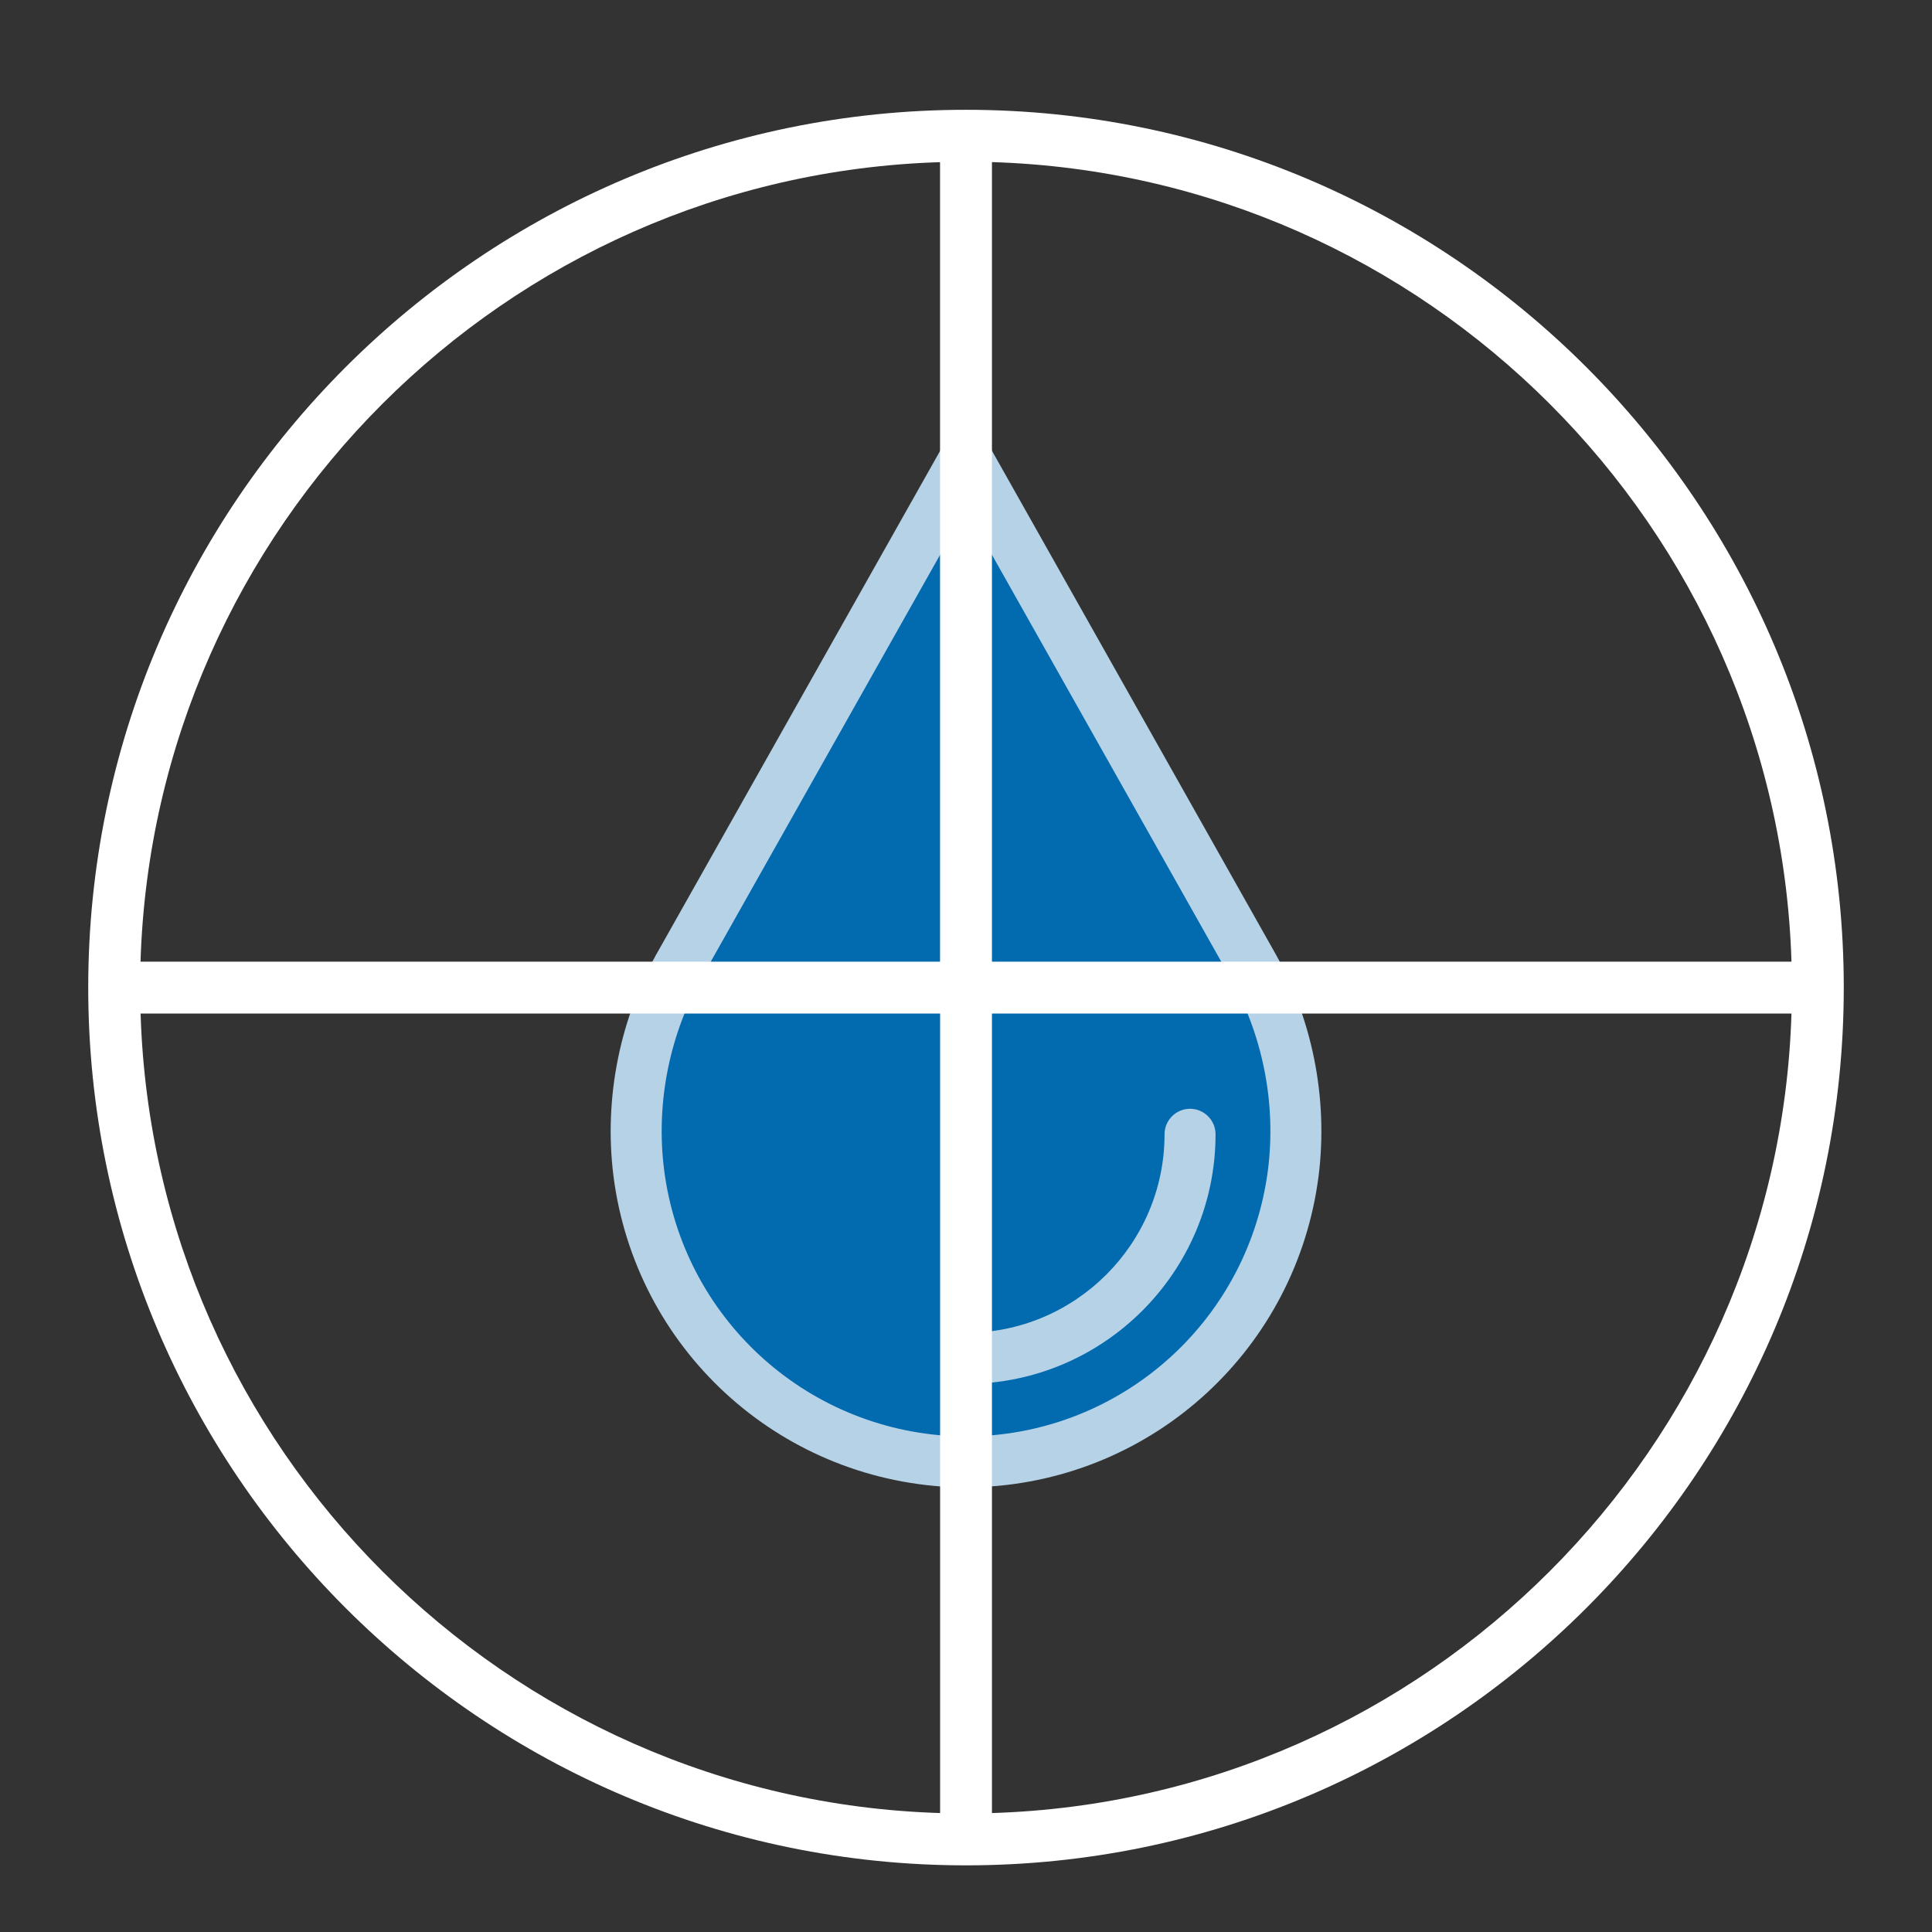
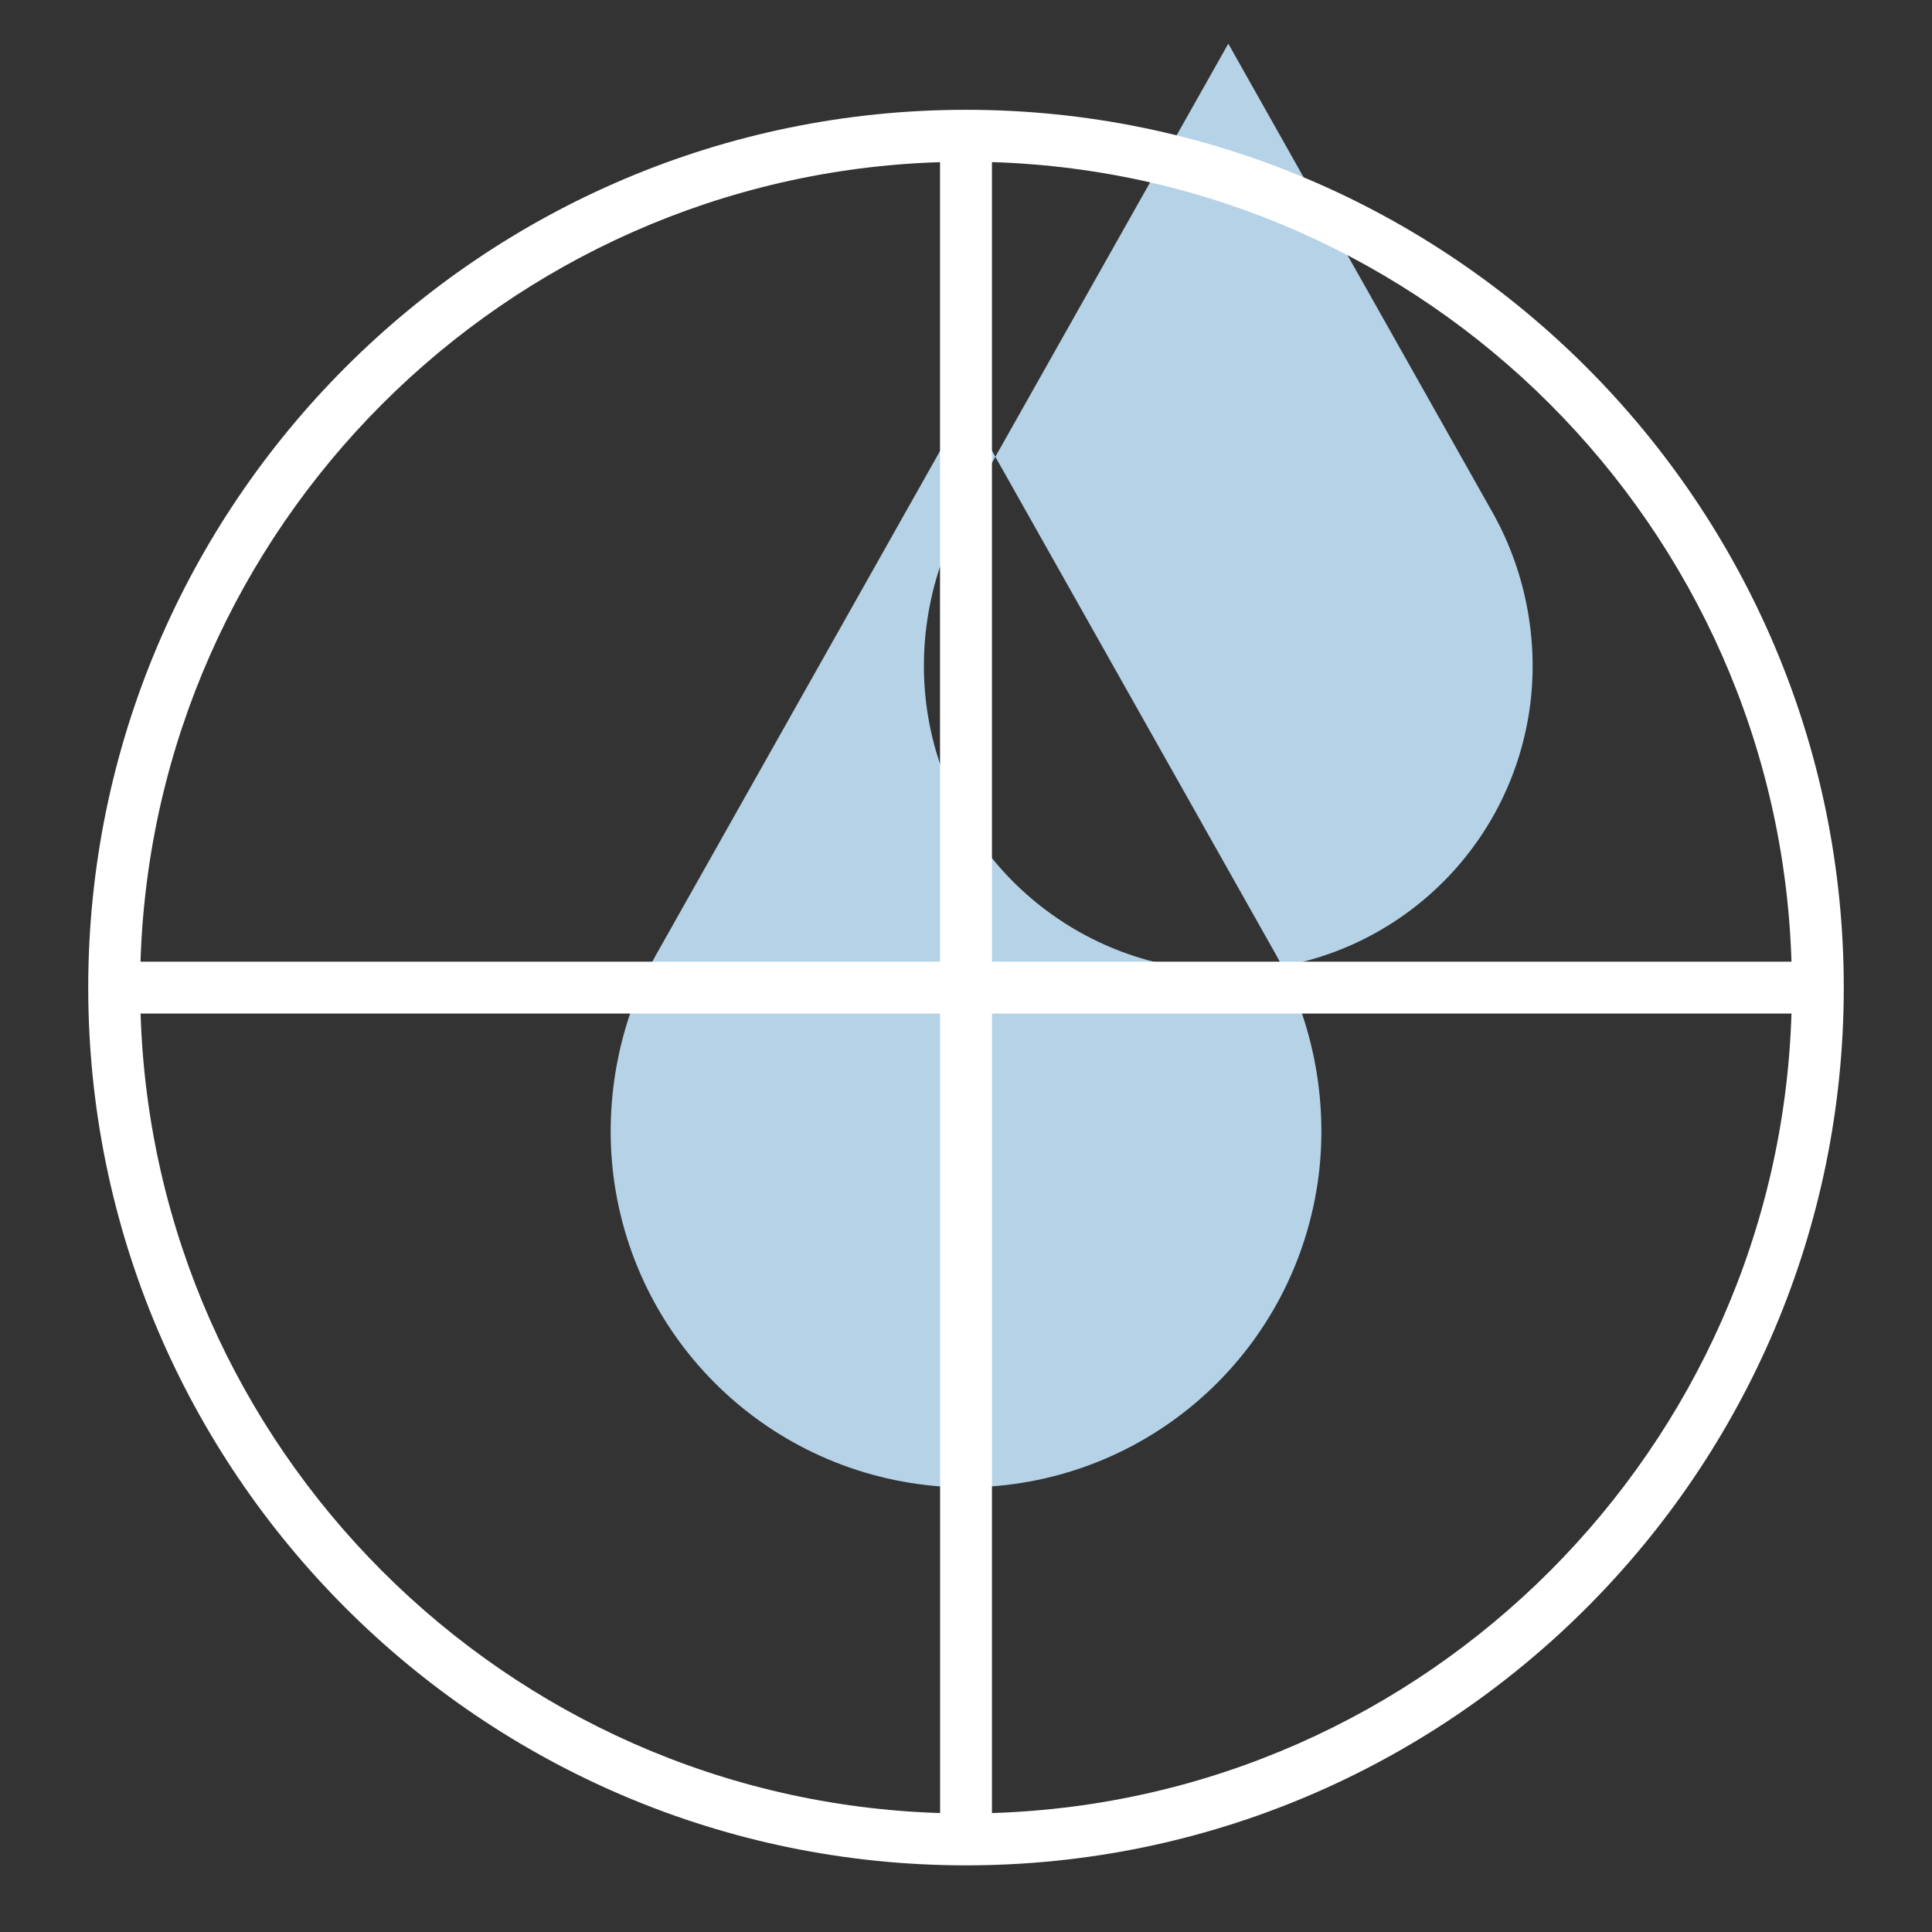
<svg xmlns="http://www.w3.org/2000/svg" id="Ebene_1" data-name="Ebene 1" viewBox="0 0 300 300">
  <rect x="0" y="0" width="300" height="300" fill="#333333" stroke="none" />
  <defs>
    <style>
      .cls-1 {
        fill: #b5d2e7;
      }

      .cls-2 {
        fill: #026aaf;
      }

      .cls-3 {
        fill: #fff;
      }
    </style>
  </defs>
  <g>
    <g id="Pfad_325" data-name="Pfad 325">
-       <path class="cls-2" d="M150,70.93l-44.17,78.37c-5.74,9.92-8.07,21.46-6.64,32.83,3.17,24.74,23.65,43.63,48.56,44.82.75.03,1.5.04,2.25.04.75,0,1.51-.02,2.25-.04,24.91-1.19,45.39-20.08,48.56-44.82,1.43-11.38-.9-22.91-6.64-32.83l-44.17-78.37Z" />
-     </g>
+       </g>
    <g id="Pfad_326" data-name="Pfad 326">
-       <path class="cls-1" d="M150,230.96c-.81,0-1.61-.02-2.4-.05-26.92-1.28-48.92-21.58-52.34-48.28-1.53-12.17,1.01-24.71,7.15-35.32l44.15-78.33c.7-1.25,2.02-2.02,3.45-2.02s2.75.77,3.45,2.02l44.17,78.37c6.11,10.57,8.65,23.11,7.12,35.27-3.43,26.7-25.42,47.01-52.31,48.28-.83.03-1.63.05-2.44.05ZM150,79.01l-40.72,72.24c-5.3,9.16-7.48,19.94-6.16,30.39,2.93,22.86,21.78,40.26,44.82,41.36,1.31.05,2.77.05,4.17,0,22.99-1.09,41.84-18.49,44.78-41.36,1.32-10.44-.86-21.22-6.14-30.34l-40.74-72.28Z" />
+       <path class="cls-1" d="M150,230.96c-.81,0-1.61-.02-2.4-.05-26.92-1.28-48.92-21.58-52.34-48.28-1.53-12.17,1.01-24.71,7.15-35.32l44.15-78.33c.7-1.25,2.02-2.02,3.45-2.02s2.75.77,3.45,2.02l44.17,78.37c6.11,10.57,8.65,23.11,7.12,35.27-3.43,26.7-25.42,47.01-52.31,48.28-.83.03-1.63.05-2.44.05ZM150,79.01c-5.3,9.16-7.48,19.94-6.16,30.39,2.93,22.86,21.78,40.26,44.82,41.36,1.31.05,2.77.05,4.17,0,22.99-1.09,41.84-18.49,44.78-41.36,1.32-10.44-.86-21.22-6.14-30.34l-40.74-72.28Z" />
    </g>
    <g id="Pfad_327" data-name="Pfad 327">
-       <path class="cls-1" d="M150,214.88c-2.19,0-3.96-1.78-3.96-3.96s1.78-3.96,3.96-3.96c17,0,30.83-13.83,30.83-30.83,0-2.19,1.78-3.96,3.96-3.96s3.96,1.78,3.96,3.96c0,21.37-17.39,38.76-38.76,38.76Z" />
-     </g>
+       </g>
  </g>
  <g id="Gruppe_878" data-name="Gruppe 878">
    <g id="Linie_3" data-name="Linie 3">
      <path class="cls-3" d="M150,17.05C74.84,17.05,13.7,78.19,13.7,153.35s61.14,136.3,136.3,136.3,136.3-61.14,136.3-136.3S225.16,17.05,150,17.05ZM278.18,149.33h-124.15V25.17c67.51,2.09,122.06,56.64,124.15,124.15ZM145.98,281.53c-67.51-2.09-122.06-56.64-124.15-124.15h124.15v124.15ZM21.82,149.33c2.09-67.51,56.64-122.06,124.15-124.15v124.15H21.82ZM154.03,281.53v-124.15h124.15c-2.09,67.51-56.64,122.06-124.15,124.15Z" />
    </g>
  </g>
</svg>